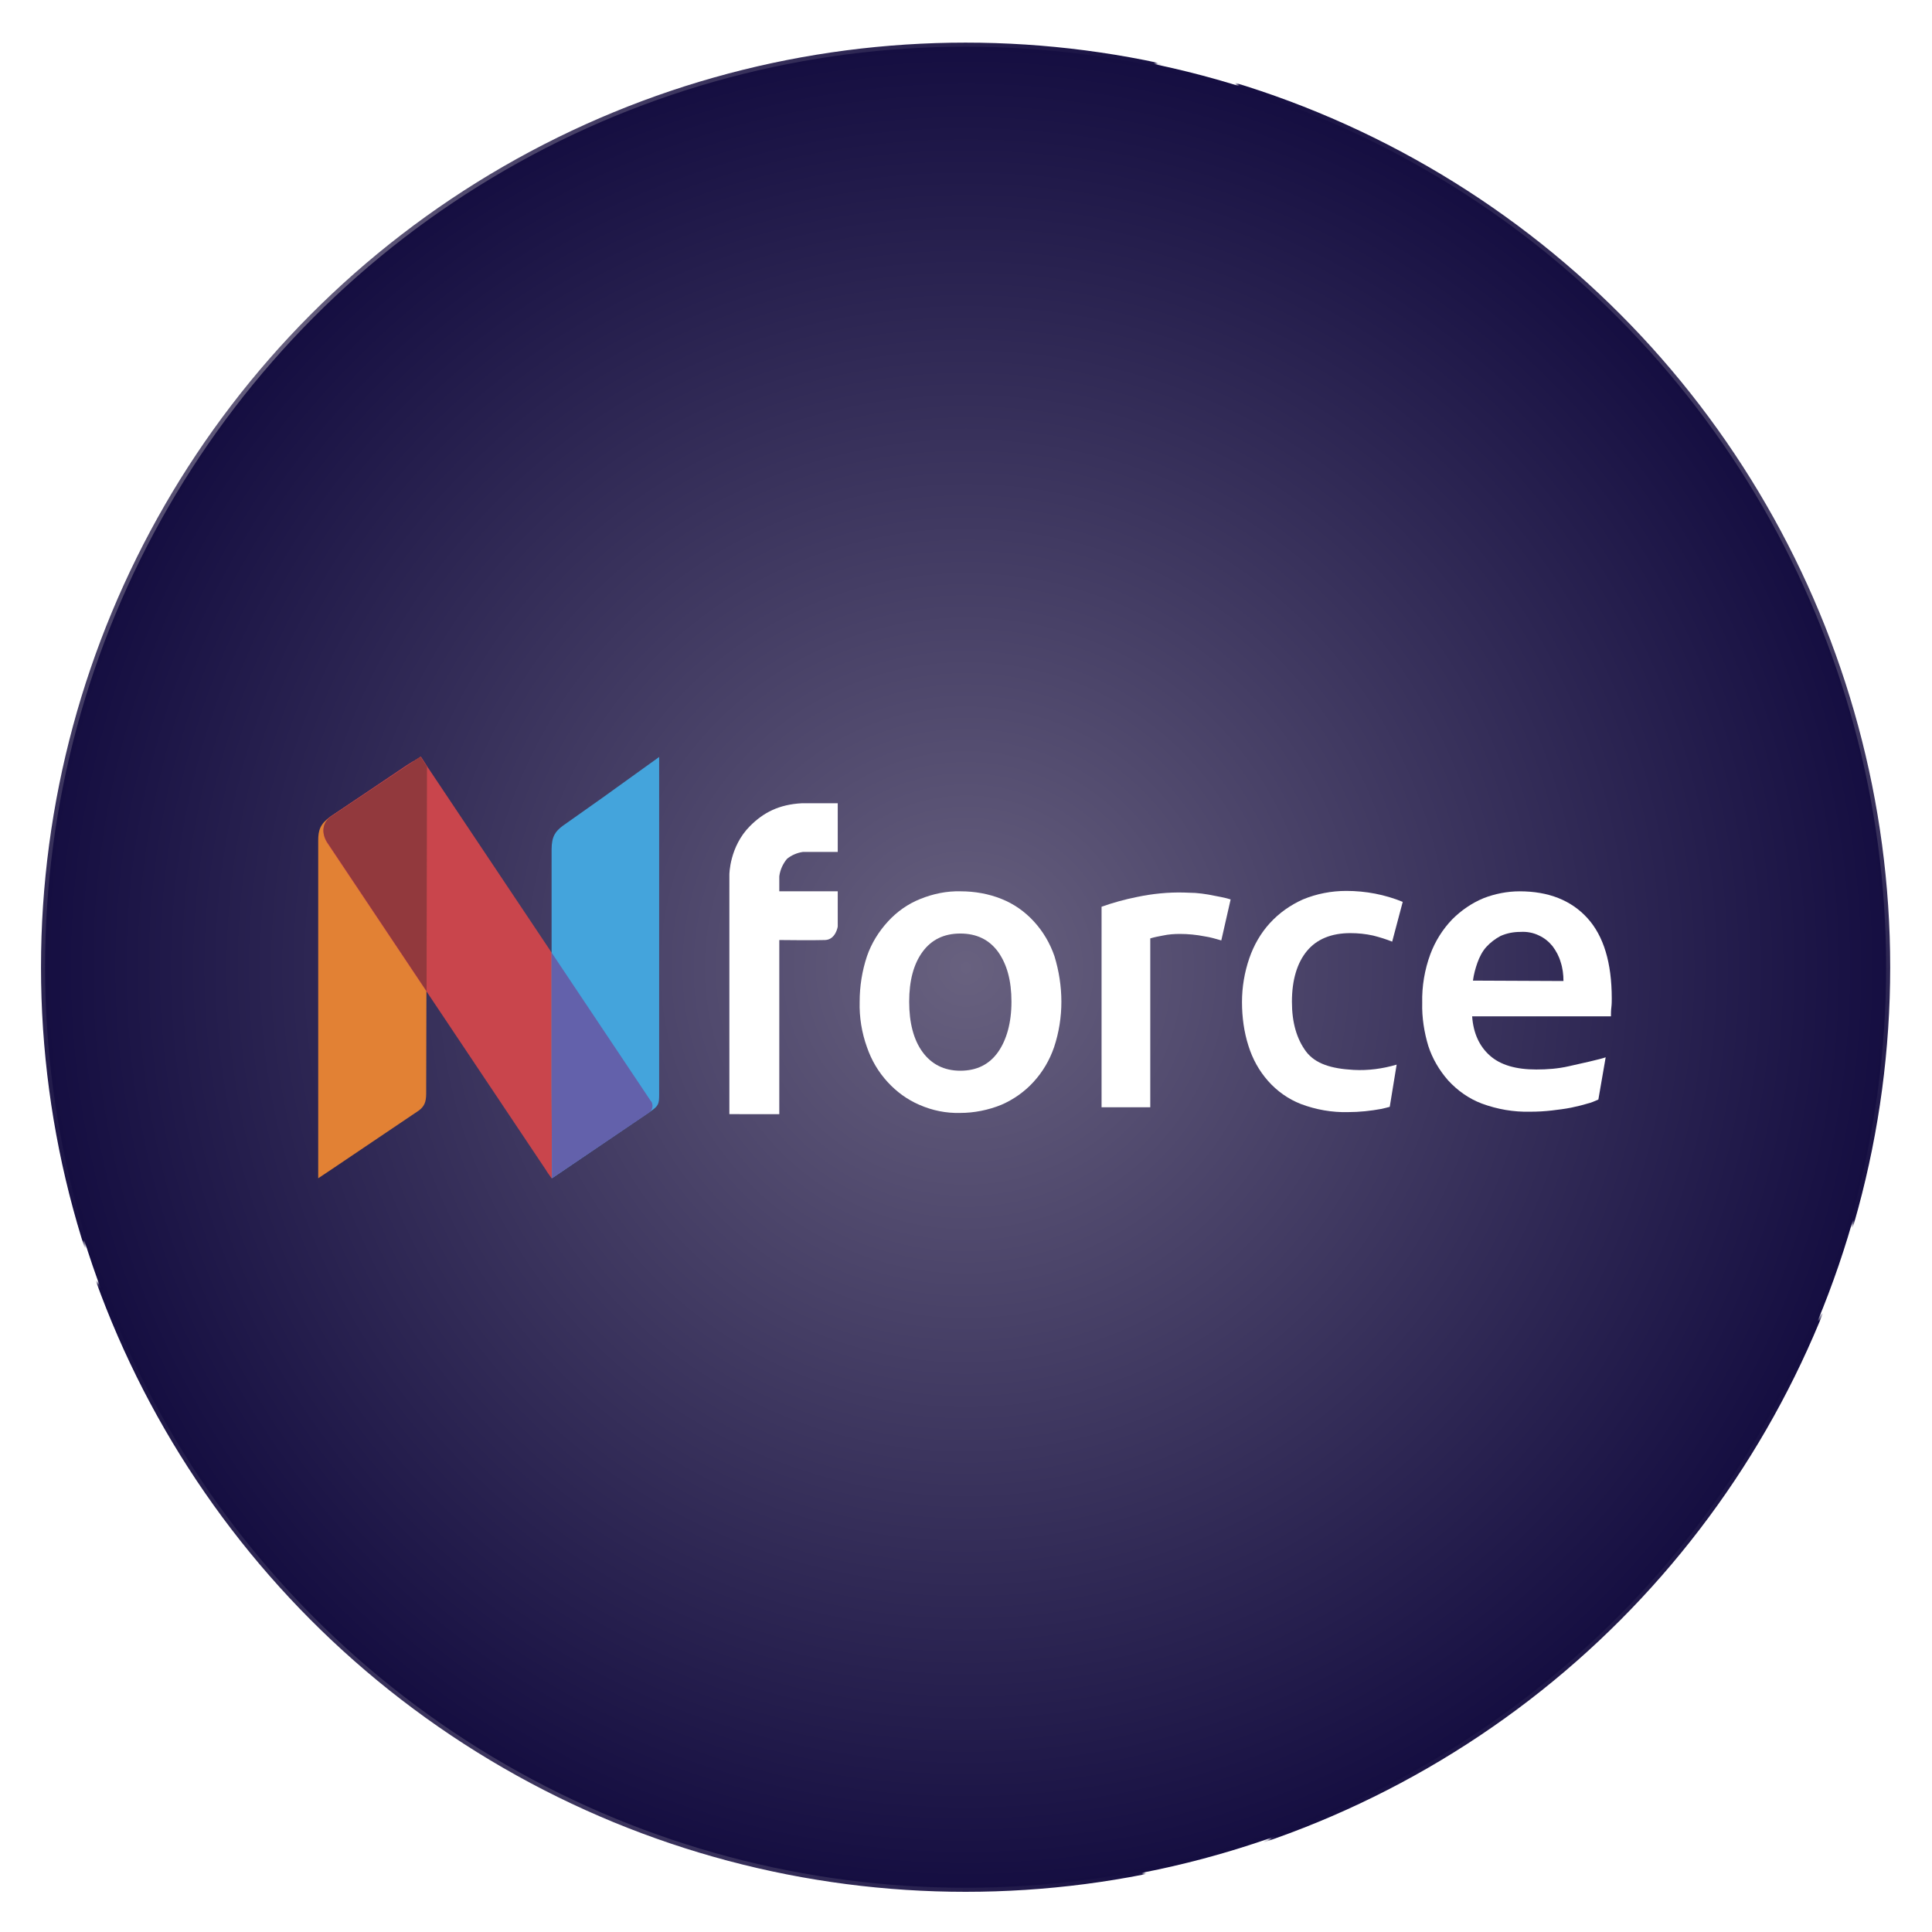
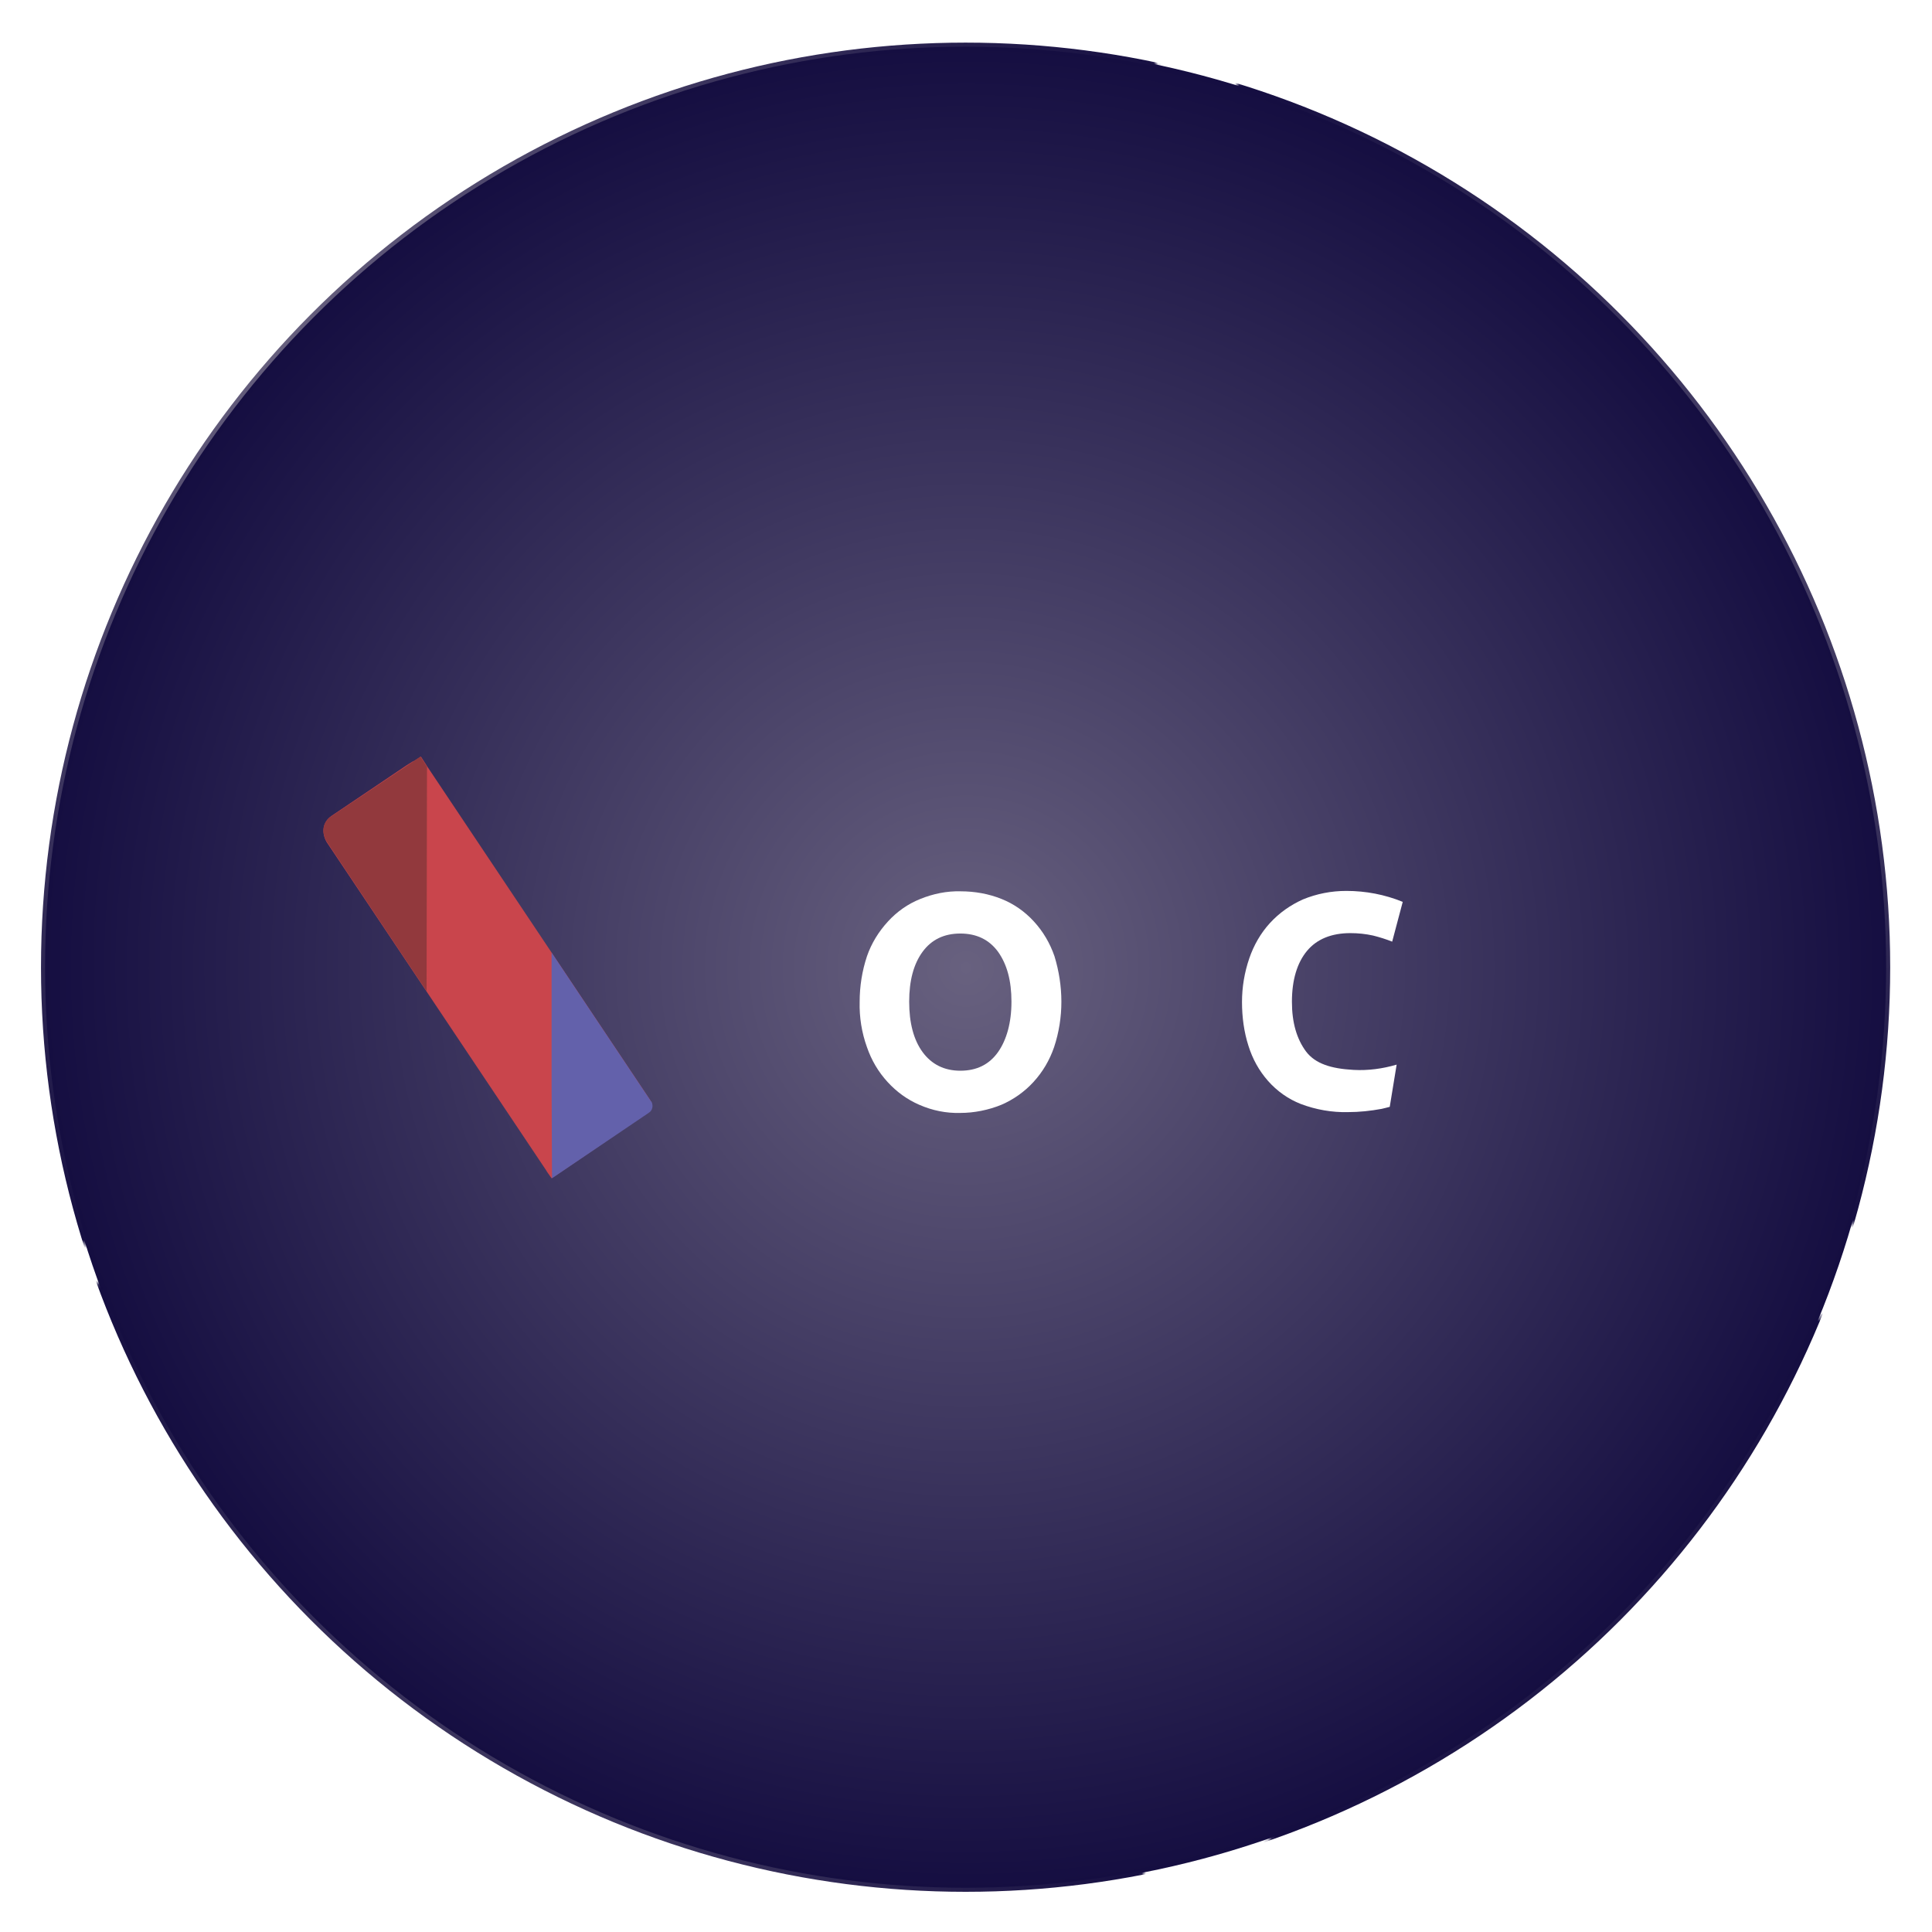
<svg xmlns="http://www.w3.org/2000/svg" xmlns:xlink="http://www.w3.org/1999/xlink" id="Layer_1" x="0px" y="0px" viewBox="0 0 476 476" style="enable-background:new 0 0 476 476;" xml:space="preserve">
  <style type="text/css">	.st0{fill:none;}	.st1{fill:url(#SVGID_1_);}	.st2{fill:url(#SVGID_2_);stroke:url(#Unnamed_Pattern);stroke-miterlimit:10;}	.st3{fill:url(#SVGID_3_);stroke:url(#SVGID_4_);stroke-miterlimit:10;}	.st4{fill:url(#SVGID_5_);}	.st5{fill:url(#SVGID_7_);}	.st6{fill:url(#SVGID_9_);}	.st7{clip-path:url(#SVGID_11_);}	.st8{fill:#FFFFFF;}	.st9{clip-path:url(#SVGID_13_);}	.st10{clip-path:url(#SVGID_15_);}	.st11{fill:#E28134;}	.st12{clip-path:url(#SVGID_17_);}	.st13{fill:#C9454C;}	.st14{clip-path:url(#SVGID_19_);}	.st15{fill:#479CD6;}	.st16{clip-path:url(#SVGID_21_);}	.st17{fill:#92393D;}	.st18{clip-path:url(#SVGID_23_);}	.st19{fill:#6361AB;}	.st20{clip-path:url(#SVGID_25_);}	.st21{fill:#44A4DC;}	.st22{fill:#C7394E;stroke:#C7394E;stroke-width:0.25;stroke-miterlimit:10;}	.st23{fill:#C7394E;}	.st24{enable-background:new    ;}	.st25{display:none;fill:none;stroke:#010101;stroke-width:0.25;stroke-linejoin:round;stroke-miterlimit:10;}	.st26{fill:#00B2AD;}	.st27{fill:#150E41;}	.st28{clip-path:url(#SVGID_27_);}	.st29{clip-path:url(#SVGID_29_);}	.st30{clip-path:url(#SVGID_31_);}	.st31{clip-path:url(#SVGID_33_);}	.st32{clip-path:url(#SVGID_35_);}	.st33{clip-path:url(#SVGID_37_);}	.st34{clip-path:url(#SVGID_38_);}	.st35{clip-path:url(#SVGID_39_);}</style>
  <pattern x="-1049" y="-143" width="454.5" height="454.5" patternUnits="userSpaceOnUse" id="Unnamed_Pattern" viewBox="0 -454.5 454.5 454.5" style="overflow:visible;">
    <g>
      <rect y="-454.5" class="st0" width="454.5" height="454.5" />
      <radialGradient id="SVGID_1_" cx="9711.601" cy="-8176.322" r="237.356" gradientTransform="matrix(0.958 0 0 -0.958 -9071.181 -8055.734)" gradientUnits="userSpaceOnUse">
        <stop offset="0" style="stop-color:#68617F" />
        <stop offset="1" style="stop-color:#150E41" />
      </radialGradient>
      <circle class="st1" cx="227.3" cy="-227.3" r="227.3" />
    </g>
  </pattern>
  <pattern id="SVGID_3_" xlink:href="#Unnamed_Pattern" patternTransform="matrix(1 0 0 1 -20.196 0)" />
  <radialGradient id="SVGID_2_" cx="281.795" cy="238.322" r="237.356" gradientTransform="matrix(0.958 0 0 0.958 -31.945 10.139)" gradientUnits="userSpaceOnUse">
    <stop offset="0" style="stop-color:#68617F" />
    <stop offset="1" style="stop-color:#150E41" />
  </radialGradient>
  <circle style="fill:url(#SVGID_2_);stroke:url(#SVGID_3_);stroke-miterlimit:10;" cx="237.9" cy="238.3" r="227.3" />
  <g>
    <path class="st8" d="M261.5,246.8c0,3.8-0.6,7.6-1.8,11.2c-1.1,3.2-2.8,6.1-5.1,8.6c-2.2,2.4-4.9,4.3-7.9,5.6  c-3.2,1.3-6.7,2-10.1,2c-3.5,0.1-6.9-0.6-10.1-2c-3-1.3-5.6-3.2-7.8-5.6c-2.3-2.5-4-5.4-5.1-8.6c-1.3-3.6-1.9-7.4-1.8-11.2  c0-3.8,0.6-7.6,1.8-11.2c1.1-3.2,2.9-6.1,5.2-8.6c2.2-2.4,4.9-4.3,7.9-5.5c3.2-1.3,6.6-2,10-1.9c3.4,0,6.9,0.6,10.1,1.9  c3,1.2,5.7,3.1,7.9,5.5c2.3,2.5,4,5.4,5.1,8.6C260.9,239.2,261.5,243,261.5,246.8z M249.2,246.8c0-5.2-1.1-9.2-3.3-12.3  c-2.2-3-5.3-4.5-9.3-4.5c-4,0-7.1,1.5-9.3,4.5c-2.2,3-3.3,7.1-3.3,12.3c0,5.2,1.1,9.4,3.3,12.4c2.2,3,5.3,4.6,9.3,4.6  c4,0,7.1-1.5,9.3-4.6C248,256.2,249.2,252,249.2,246.8z" />
-     <path class="st8" d="M300.9,231.7c-1.4-0.4-2.7-0.8-4.1-1c-2-0.4-4.1-0.6-6.1-0.6c-1.4,0-2.8,0.1-4.2,0.4c-1.1,0.2-2.1,0.4-3.1,0.7  v41.6h-12v-49.4c2.8-1,5.7-1.8,8.7-2.4c3.8-0.8,7.7-1.2,11.6-1.1c0.8,0,1.7,0.1,2.8,0.1c1.1,0.1,2.1,0.2,3.2,0.4  c1.1,0.2,2.1,0.4,3.1,0.6c1,0.2,1.8,0.4,2.4,0.6L300.9,231.7z" />
    <path class="st8" d="M306,246.9c0-3.7,0.6-7.3,1.8-10.8c1.1-3.2,2.8-6.2,5.1-8.7c2.3-2.5,5-4.4,8.1-5.8c3.4-1.4,7-2.1,10.7-2.1  c4.8,0,9.5,0.9,13.9,2.7l-2.6,9.8c-1.5-0.6-3.1-1.1-4.7-1.5c-1.8-0.4-3.7-0.6-5.6-0.6c-4.7,0-8.3,1.5-10.7,4.4s-3.7,7.1-3.7,12.5  c0,5.2,1.2,9.2,3.5,12.3c2.3,3,6.2,4.2,11.7,4.5c3.6,0.2,7.2-0.3,10.6-1.3l-1.7,10.4c-1.3,0.3-1,0.3-2,0.5  c-2.7,0.5-5.5,0.8-8.3,0.8c-3.9,0.1-7.9-0.6-11.6-2c-3.1-1.2-5.9-3.2-8.1-5.7c-2.2-2.5-3.8-5.4-4.8-8.6  C306.5,254.3,306,250.6,306,246.9z" />
-     <path class="st8" d="M350.4,247.1c-0.1-4.1,0.6-8.2,2-12c1.2-3.2,3-6.1,5.4-8.6c2.2-2.2,4.8-4,7.7-5.2c2.8-1.1,5.9-1.7,8.9-1.7  c7.1,0,12.7,2.2,16.7,6.6c4,4.4,6,11,6,19.8c0,0.6,0,1.4-0.1,2.2c-0.1,0.8-0.1,1.6-0.1,2.2h-34.2c0.3,4.2,1.8,7.4,4.4,9.7  s6.4,3.4,11.4,3.4c2.7,0,5.4-0.2,8-0.8c2.7-0.6,7.7-1.7,9.1-2.2l-1.8,10.4c-0.9,0.4-1.8,0.8-2.7,1c-1.3,0.4-2.6,0.7-4,1  c-1.5,0.3-3.1,0.5-4.8,0.7c-1.7,0.2-3.5,0.3-5.3,0.3c-4.1,0.1-8.1-0.6-11.9-2c-3.2-1.2-6-3.2-8.3-5.7c-2.2-2.5-3.9-5.4-4.9-8.5  C350.9,254.4,350.3,250.7,350.4,247.1z M385.2,241.7c0-1.6-0.2-3.2-0.7-4.7c-0.4-1.4-1.1-2.7-2-3.9c-0.9-1.1-2-2-3.3-2.6  c-1.4-0.7-3-1-4.6-0.9c-1.7,0-3.3,0.3-4.9,1c-1.3,0.7-2.5,1.6-3.5,2.7c-1,1.1-1.7,2.5-2.2,3.9c-0.5,1.4-0.9,2.9-1.1,4.4  L385.2,241.7z" />
-     <path class="st8" d="M192,215.9c0.2-1.6,0.9-3.1,1.9-4.3c1.1-0.9,2.5-1.5,3.9-1.7h8.6V209l0,0v-10l0,0v-1.1h-5.3  c-0.5,0-1.1,0-1.7,0c-0.4,0-0.7,0-1.1,0h-0.7v0c-5.7,0.3-9.5,2.3-12.8,5.6c-5.1,5.1-5.1,12-5.1,12v59H192v-42.9c0,0,8.7,0.1,11.3,0  s3.1-3.3,3.1-3.3v-8.7H192v-3.2L192,215.9z" />
-     <path class="st11" d="M102,187.5l-20.6,13.7c-2.5,1.8-3,3.3-3,5.9v83.2l3-2l21.8-14.7c1.3-1,1.8-2,1.8-4.2l0.2-80.4  c-0.6-1.1-1.6-2.5-1.6-2.5L102,187.5z" />
-     <path class="st13" d="M160.3,271.2l-55-82.3l0,0l-1.6-2.5l-1.9,1.2l0,0l-0.1,0l-1.6,1h0L81.7,201c-2.2,1.5-2.6,4.1-1.2,6.5  l54.1,80.9c0,0.1,0.1,0.1,0.1,0.2l1.2,1.7l23.8-16.2c0.9-0.6,1.2-1.8,0.7-2.7C160.3,271.3,160.3,271.3,160.3,271.2z" />
+     <path class="st13" d="M160.3,271.2l-55-82.3l-1.6-2.5l-1.9,1.2l0,0l-0.1,0l-1.6,1h0L81.7,201c-2.2,1.5-2.6,4.1-1.2,6.5  l54.1,80.9c0,0.1,0.1,0.1,0.1,0.2l1.2,1.7l23.8-16.2c0.9-0.6,1.2-1.8,0.7-2.7C160.3,271.3,160.3,271.3,160.3,271.2z" />
    <path class="st17" d="M81.5,201.2l-0.3,0.2c-1.8,1.5-2,3.9-0.6,6.1l24.5,36.7l0.1-55.3l0,0l-1.6-2.5l-1.6,1.1L81.5,201.2z" />
-     <path class="st21" d="M148.5,196.5L148.5,196.5l-9.9,7c-1.7,1.3-2.7,2.5-2.7,5.8v58.6l0.1,22.4l24.3-16.5c1.9-1.3,2.1-1.8,2.1-4.1  v-83.2L148.5,196.5z" />
    <path class="st19" d="M160.3,271.2l-24.4-36.5v33.2l0.1,22.4l23.8-16.1c1-0.6,1.2-1.8,0.7-2.8C160.3,271.3,160.3,271.3,160.3,271.2  z" />
  </g>
</svg>